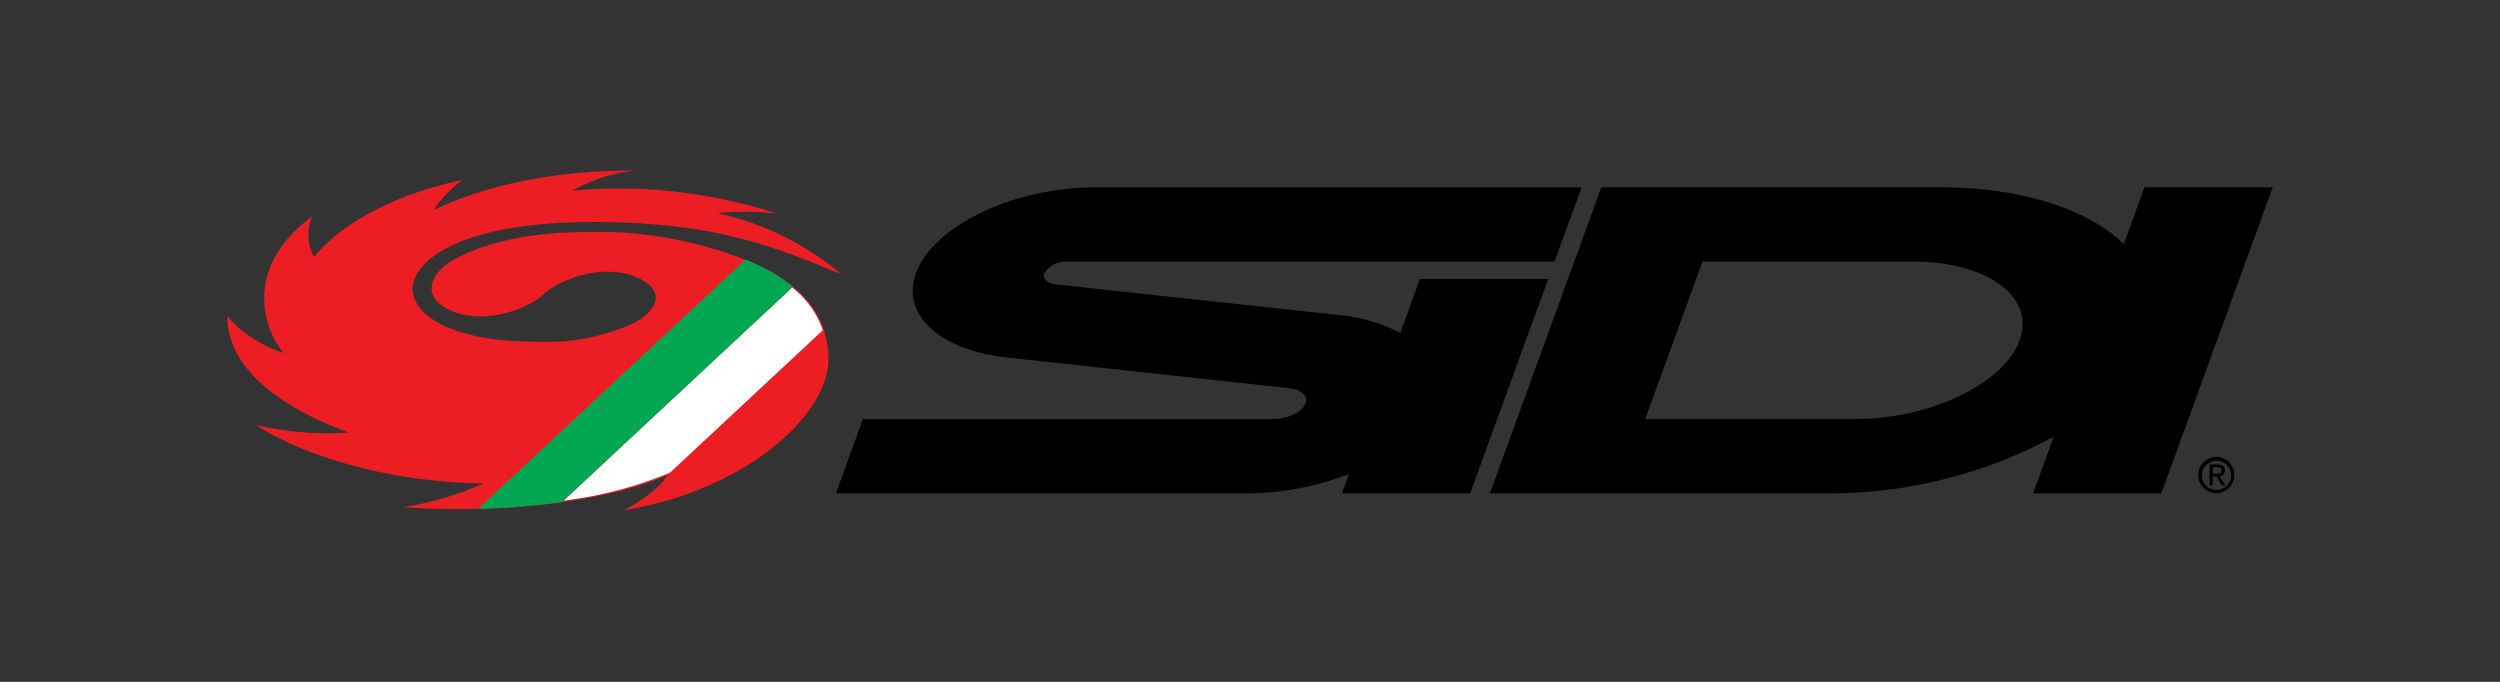
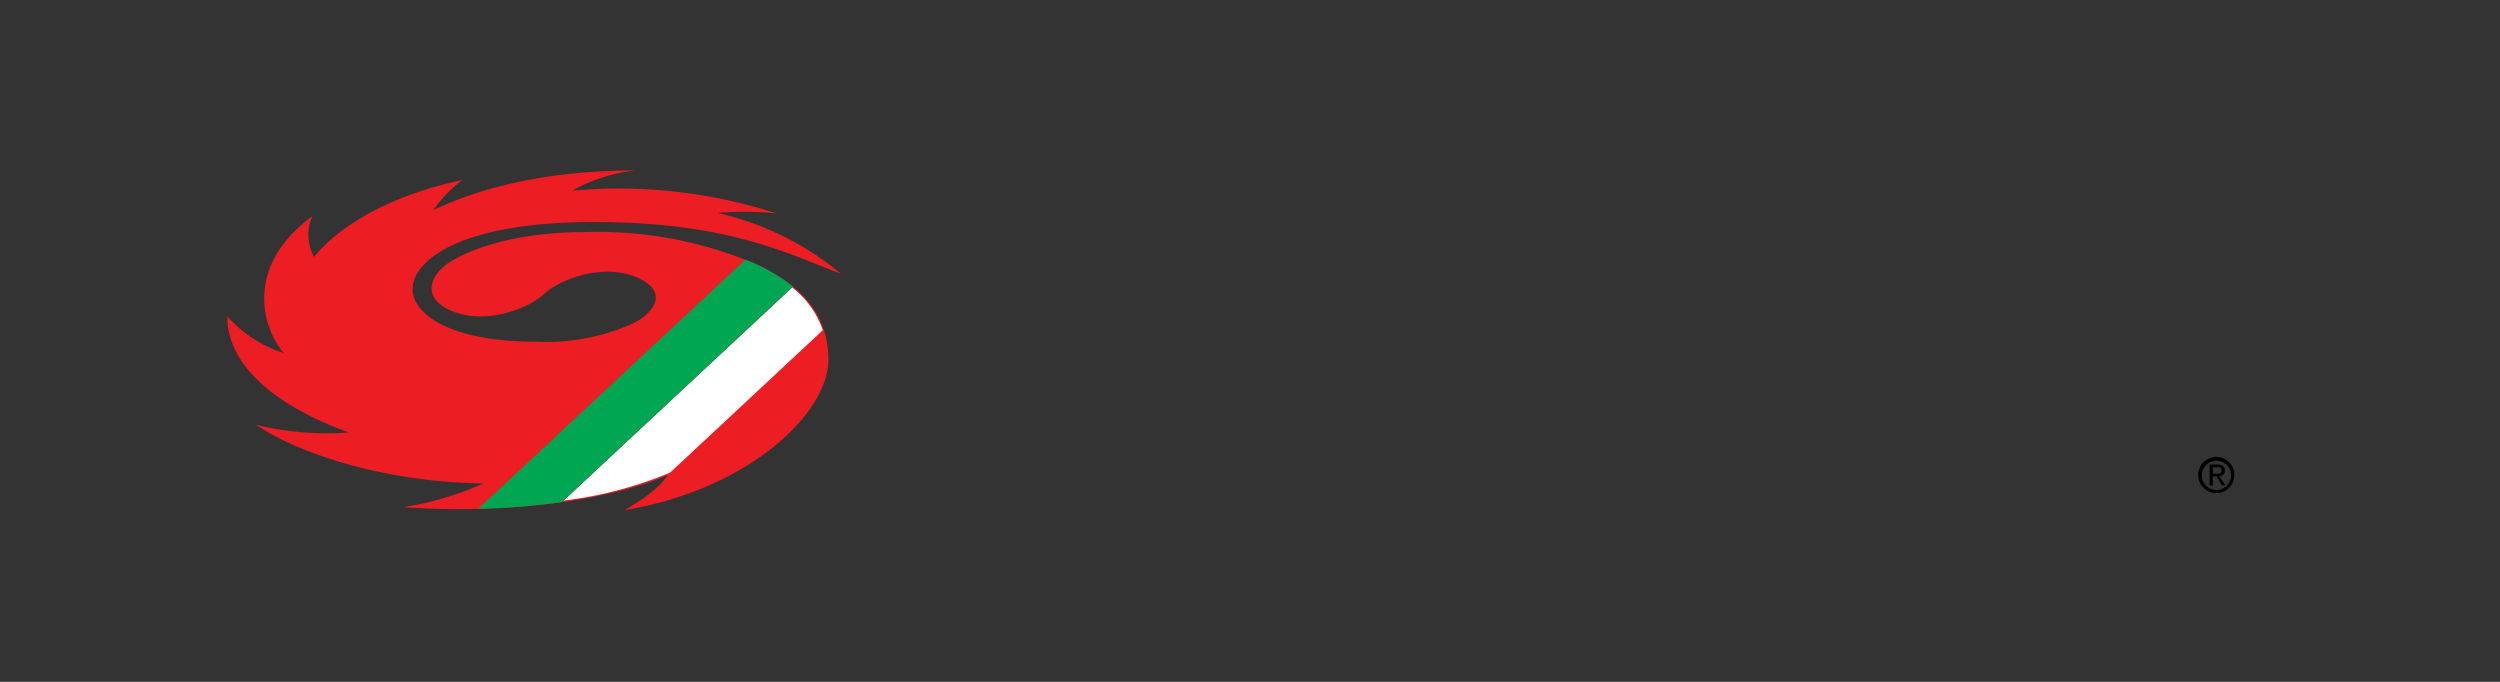
<svg xmlns="http://www.w3.org/2000/svg" width="220" height="60" viewBox="0 0 220 60">
  <rect x="0" y="0" width="220" height="60" fill="#333333" stroke="none" />
  <defs>
    <style>
      .cls-1 {
        fill: none;
      }

      .cls-2 {
        fill: #ed1d24;
      }

      .cls-3 {
        fill: #fff;
      }

      .cls-4 {
        fill: #00a651;
      }
    </style>
  </defs>
  <g id="Sidi_Color" transform="translate(-641.939 -108.258)">
    <rect id="Rectangle_59" data-name="Rectangle 59" class="cls-1" width="220" height="60" transform="translate(641.939 108.258)" />
    <g id="Group_40" data-name="Group 40" transform="translate(0.002)">
      <g id="Group_41" data-name="Group 41" transform="translate(661.937 123.258)">
-         <path id="Path_181" data-name="Path 181" d="M774.576,133.014l-1.73,4.752a14.756,14.756,0,0,0-5.518-1.584l-24.718-2.676c-.8-.084-1.276-.5-1.094-1a2.343,2.343,0,0,1,2.136-1.02H786.42l2.378-6.532H746.029c-7.207,0-14.28,3.382-15.8,7.554-1.355,3.724,2.181,6.81,8.079,7.431l24.714,2.682c1.075.114,1.722.675,1.475,1.354-.277.761-1.568,1.378-2.882,1.378h-36.06l-2.378,6.532h36.061a25.269,25.269,0,0,0,9.089-1.7l-.62,1.7h11.286l6.869-18.868Zm63.756-8.064-1.814,4.984c-3.159-3.041-8.957-4.984-16.25-4.984H790.533l-9.8,26.932h29.734a41.558,41.558,0,0,0,19.879-4.983l-1.814,4.984h11.286l9.8-26.932Zm-10.988,13.466c-1.393,3.829-7.885,6.933-14.5,6.933h-18.45l5.047-13.867h18.447c6.615,0,10.85,3.1,9.454,6.934" transform="translate(-669.618 -123.47)" />
        <path id="Path_182" data-name="Path 182" d="M860.569,153.663a1.288,1.288,0,1,1,.367.942,1.294,1.294,0,0,1-.367-.942m1.3,1.6a1.59,1.59,0,1,0-1.145-.458,1.593,1.593,0,0,0,1.145.458m-.336-1.47h.32l.483.795h.312l-.523-.808a.479.479,0,0,0,.476-.507c0-.362-.215-.521-.65-.521h-.7v1.838h.279Zm0-.236v-.567h.379c.193,0,.4.042.4.269,0,.282-.21.3-.447.3Z" transform="translate(-686.808 -126.871)" />
        <path id="Path_183" data-name="Path 183" class="cls-2" d="M689.807,134.14c-1.529,1.39-5.3,2.718-8.193,1.45-2.823-1.237-1.658-3.38.141-4.413,1.882-1.081,5.56-2.476,11.676-2.5a35.587,35.587,0,0,1,15.055,2.835c3.811,1.775,6.347,4.3,6.347,8.4,0,4.771-7.1,11.45-17.95,13.241,2.719-1.538,3.49-2.6,3.807-3.1-4.48,2.027-13.433,3.528-23.263,2.837A28.565,28.565,0,0,0,684.5,150.8c-7.65-.074-15.49-2.159-20.05-5.161a26.8,26.8,0,0,0,8.194.681c-5.515-1.978-10.706-5.421-10.706-10.223a11.135,11.135,0,0,0,4.97,3.226c-1.661-1.868-3.757-7.427,2.51-12.032a4.008,4.008,0,0,0,.16,3.575c1.712-2.15,5.762-5.211,13.057-6.774a11.219,11.219,0,0,0-2.564,2.656c2.839-1.357,8.57-3.491,17.765-3.491a14.85,14.85,0,0,0-5.55,1.78,44.972,44.972,0,0,1,17.975,2,28.715,28.715,0,0,0-5.208-.042,25.735,25.735,0,0,1,10.9,5.37c-4.8-1.854-10.122-4.569-21.741-4.569-12.15,0-15.966,3.571-15.966,5.881s3.465,4.65,10.819,4.65a18.658,18.658,0,0,0,8.511-1.575c1.968-.945,3.25-2.835.427-4.074-2.891-1.268-6.672.064-8.2,1.456" transform="translate(-661.937 -123.258)" />
        <path id="Path_184" data-name="Path 184" class="cls-3" d="M715.889,135.03l-20.116,18.758a35.457,35.457,0,0,0,9.12-2.357l.276-.125,13.416-12.511a8.01,8.01,0,0,0-2.7-3.765" transform="translate(-666.181 -124.734)" />
        <path id="Path_185" data-name="Path 185" class="cls-4" d="M711.654,132.638c-.3-.143-.622-.278-.944-.412l-23.52,21.932a64.742,64.742,0,0,0,7.371-.594l20.327-18.955a15.256,15.256,0,0,0-3.234-1.971" transform="translate(-665.105 -124.383)" />
      </g>
    </g>
  </g>
</svg>